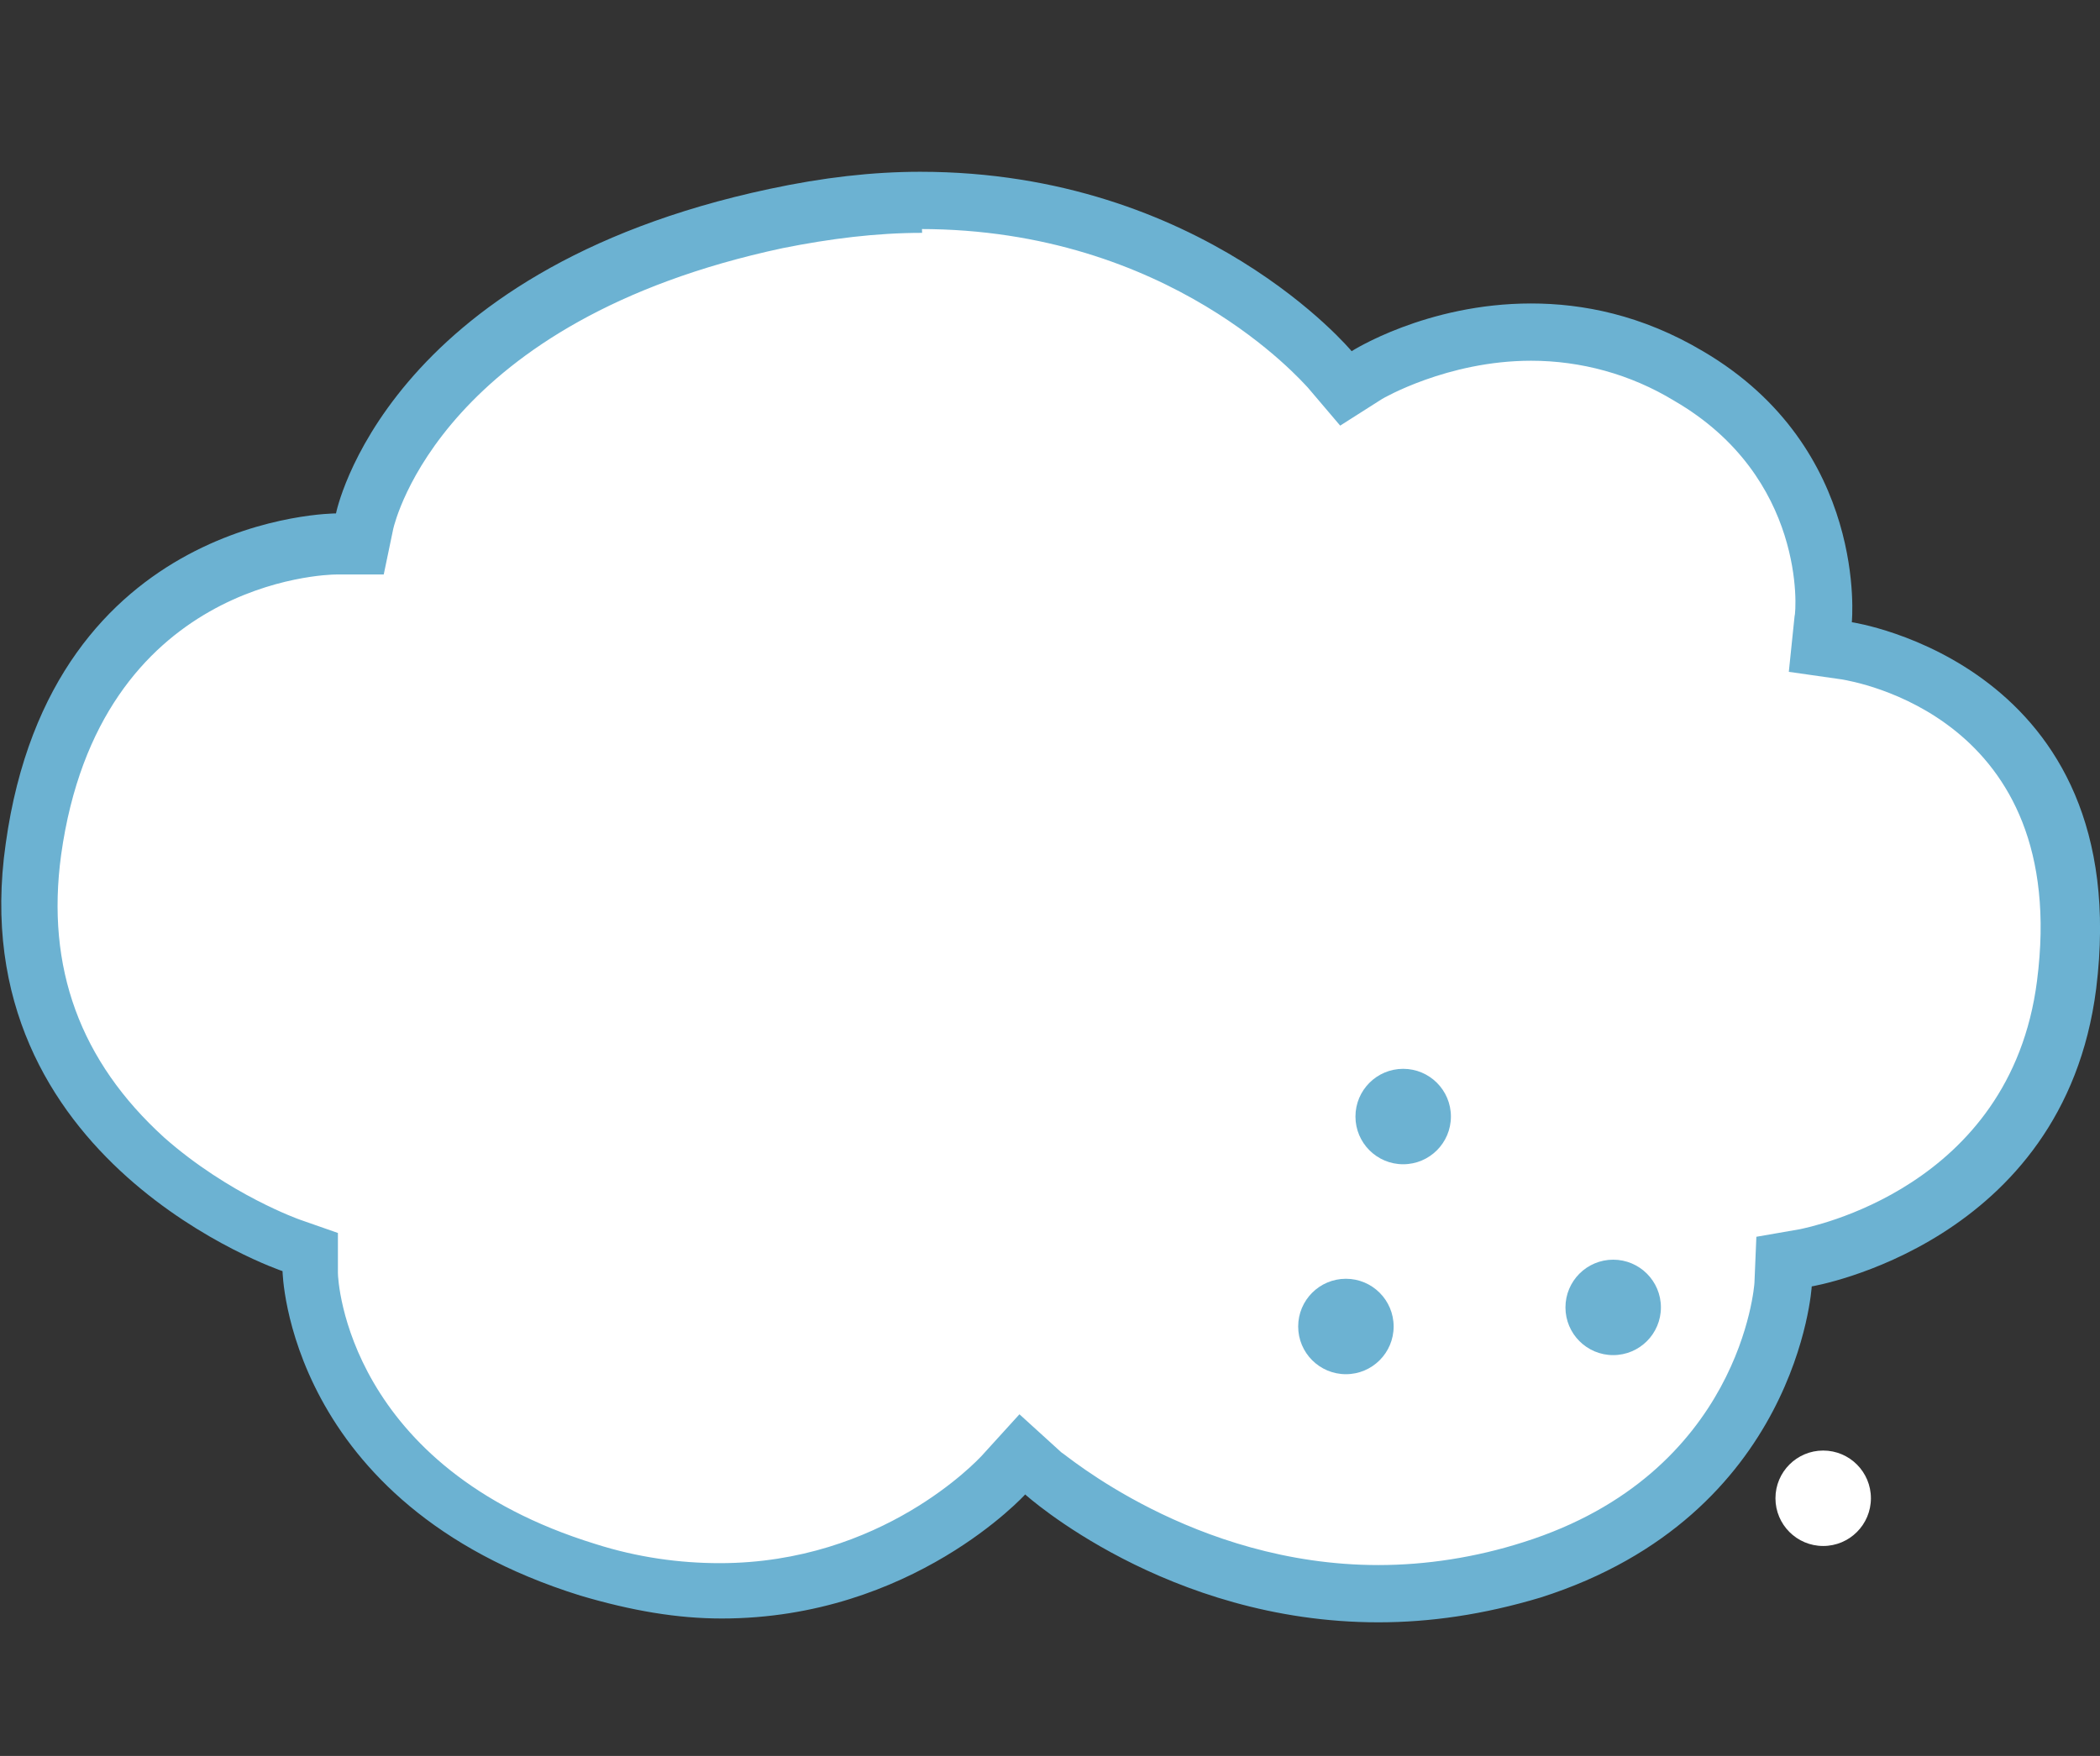
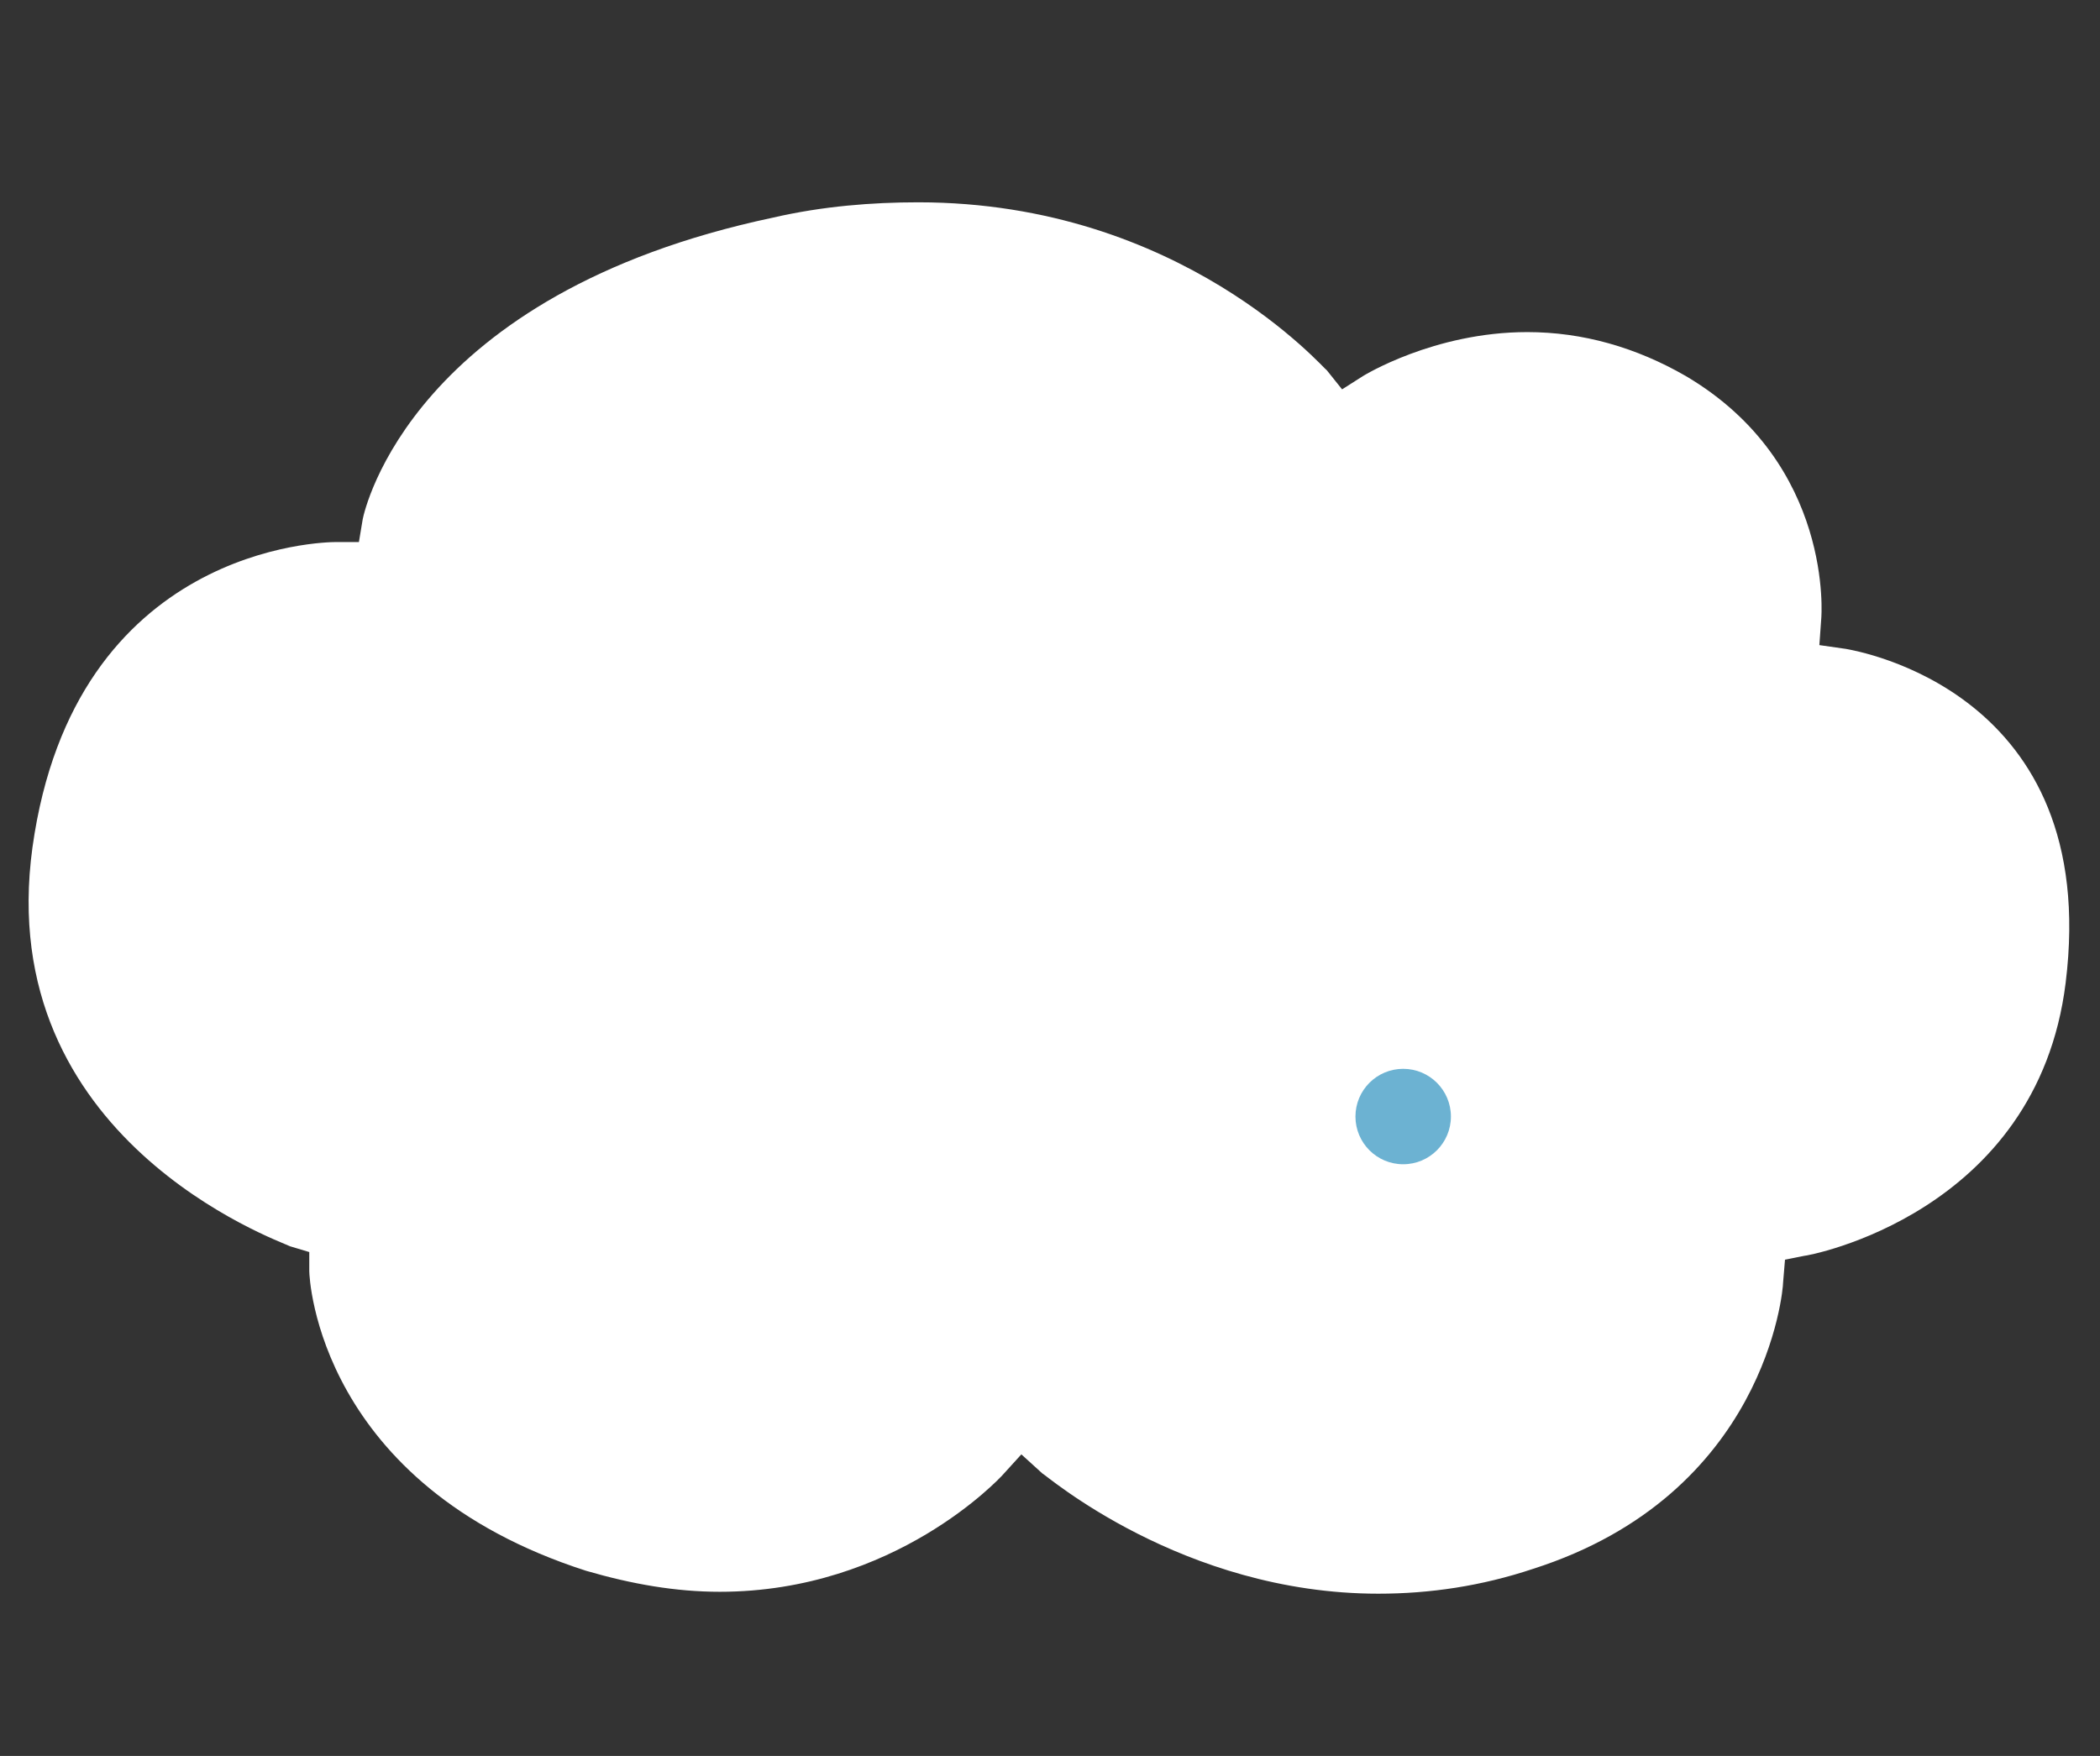
<svg xmlns="http://www.w3.org/2000/svg" version="1.1" id="レイヤー_1" x="0px" y="0px" viewBox="0 0 110 92" style="enable-background:new 0 0 110 92;" xml:space="preserve">
  <rect x="0" y="0" width="110" height="92" fill="#333333" stroke="none" />
  <style type="text/css">
	.st0{fill:#FFFFFF;}
	.st1{fill:#6CB2D2;}
</style>
  <g>
    <g>
      <path class="st0" d="M72.2,83.5c-10.3,0-17.5-6.3-17.6-6.3l-1.1-1l-1,1.1c-0.1,0.1-5.6,6.1-14.8,6.1c-2.3,0-4.6-0.4-7-1.1    C16.7,77.8,16.2,67,16.2,66.6l0-1l-1-0.3C14.6,65-0.4,59.7,1.7,44.4c2.2-15.8,15.3-16,15.9-16l1.2,0l0.2-1.2    c0.1-0.5,2.6-11.8,21.5-15.8c2.6-0.6,5.2-0.8,7.6-0.8c13.8,0,21.3,8.8,21.4,8.8l0.8,1l1.1-0.7c0,0,3.7-2.3,8.6-2.3    c2.9,0,5.7,0.8,8.3,2.3c7.8,4.6,7.1,12.7,7.1,12.7l-0.1,1.4l1.4,0.2c0.5,0.1,13.4,2.2,11.5,17.5c-1.5,12.1-13.5,14.3-13.7,14.3    L93.5,66l-0.1,1.2c0,0.4-0.9,11.1-13.1,15C77.6,83.1,74.9,83.5,72.2,83.5C72.2,83.5,72.2,83.5,72.2,83.5z" />
-       <path class="st1" d="M48.2,9l0,3h0c13.1,0,20,8,20.3,8.3l1.7,2l2.2-1.4c0,0,3.4-2,7.8-2c2.6,0,5.2,0.7,7.5,2.1    c6.9,4,6.4,11,6.3,11.3l-0.3,2.9l2.8,0.4c0.5,0.1,12,1.9,10.2,15.8c-1.4,10.9-12,12.9-12.4,13L92,64.8l-0.1,2.4    c0,0.1-0.7,10-12.1,13.6c-2.5,0.8-5.1,1.2-7.6,1.2c-9.7,0-16.5-5.9-16.6-5.9l-2.2-2l-2,2.2c-0.2,0.2-5.2,5.6-13.7,5.6    c-2.1,0-4.3-0.3-6.5-1c-13-4-13.5-13.8-13.5-14.2l0-2.1l-2-0.7c0,0-3.7-1.3-7.1-4.3c-4.4-4-6.2-8.9-5.4-14.8    c2-14.4,13.9-14.7,14.4-14.7l2.5,0l0.5-2.4c0.1-0.4,2.6-10.9,20.4-14.7c2.5-0.5,4.9-0.8,7.3-0.8L48.2,9 M48.2,9    c-2.5,0-5.1,0.3-7.9,0.9c-20.2,4.3-22.7,17-22.7,17s-14.9,0-17.3,17.3c-2.4,16.7,14.5,22.4,14.5,22.4s0.2,12.2,15.6,17    c2.7,0.8,5.1,1.2,7.4,1.2c10,0,15.9-6.5,15.9-6.5S61.1,85,72.2,85c2.7,0,5.5-0.4,8.5-1.3c13.5-4.3,14.2-16.3,14.2-16.3    s13.2-2.2,14.9-15.6c2.1-17-12.8-19.2-12.8-19.2s0.9-9.1-7.8-14.2c-3.2-1.9-6.3-2.5-9-2.5c-5.5,0-9.4,2.5-9.4,2.5S63,9,48.2,9    L48.2,9z" />
    </g>
    <g>
      <circle class="st1" cx="73.5" cy="58.5" r="2.5" />
    </g>
    <g>
-       <circle class="st1" cx="84.5" cy="68.5" r="2.5" />
-     </g>
+       </g>
    <g>
-       <circle class="st1" cx="70.5" cy="69.5" r="2.5" />
-     </g>
+       </g>
    <g>
-       <circle class="st0" cx="95.5" cy="78.5" r="2.5" />
-     </g>
+       </g>
  </g>
</svg>